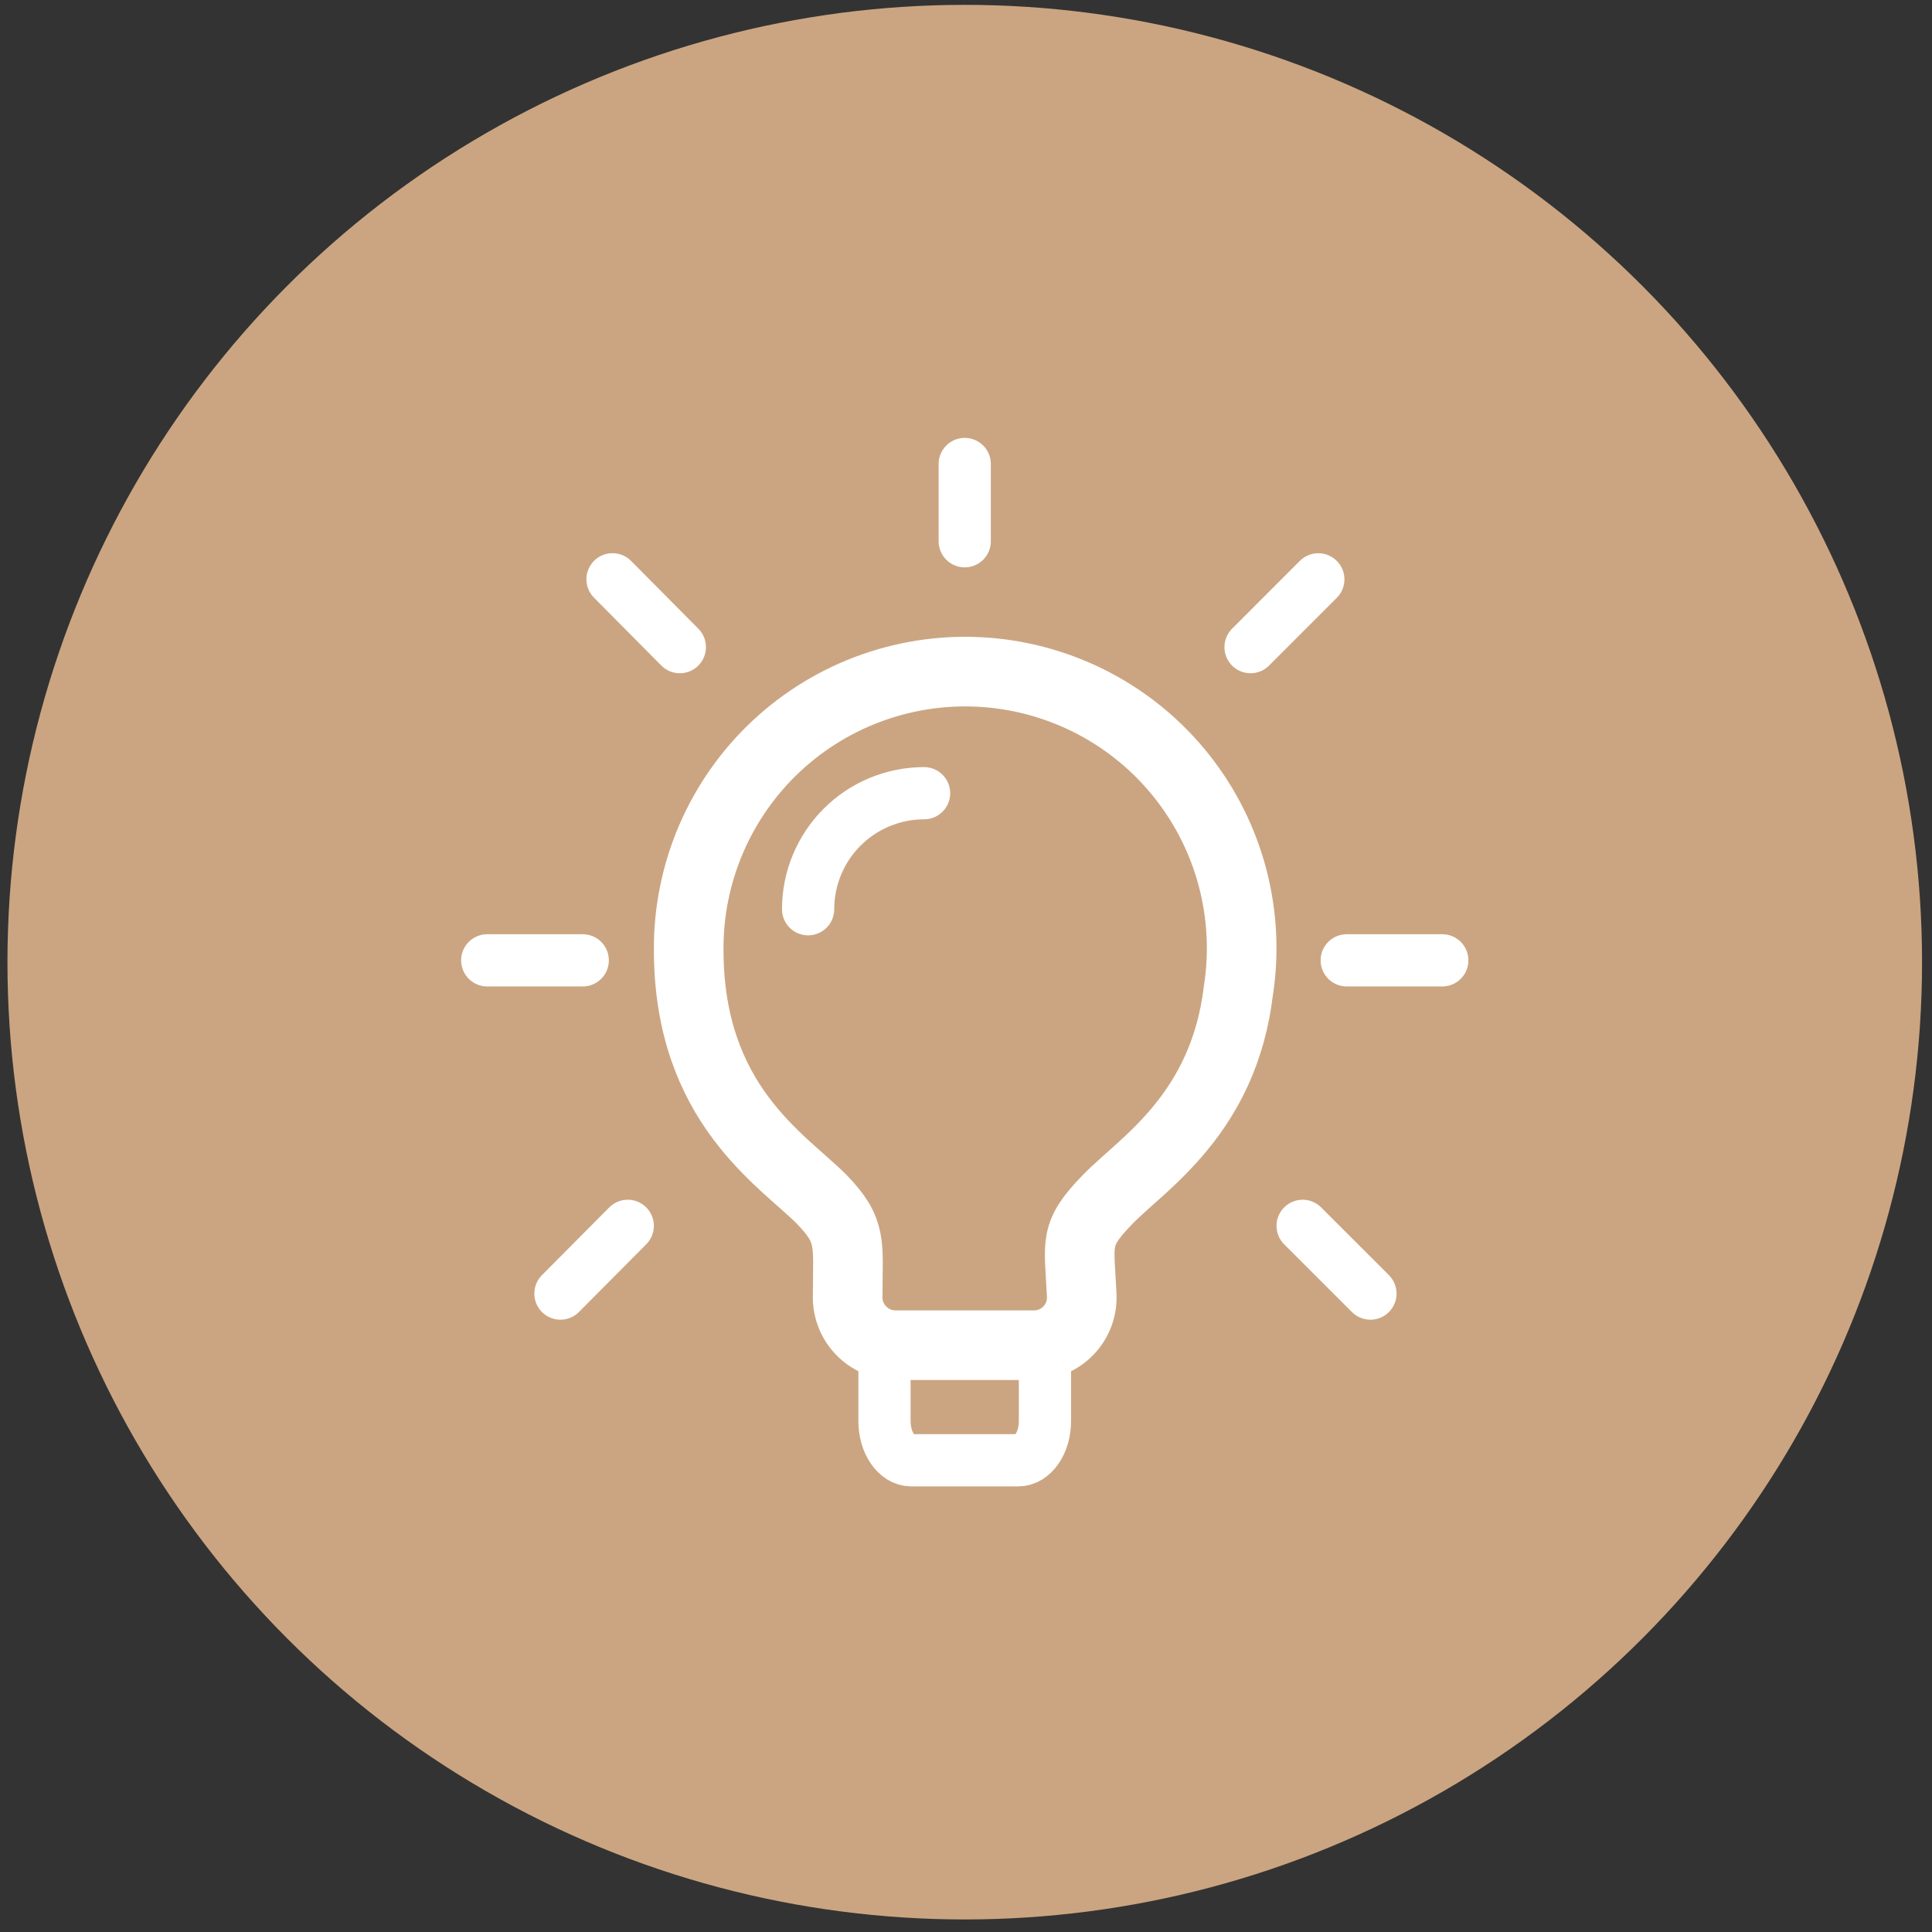
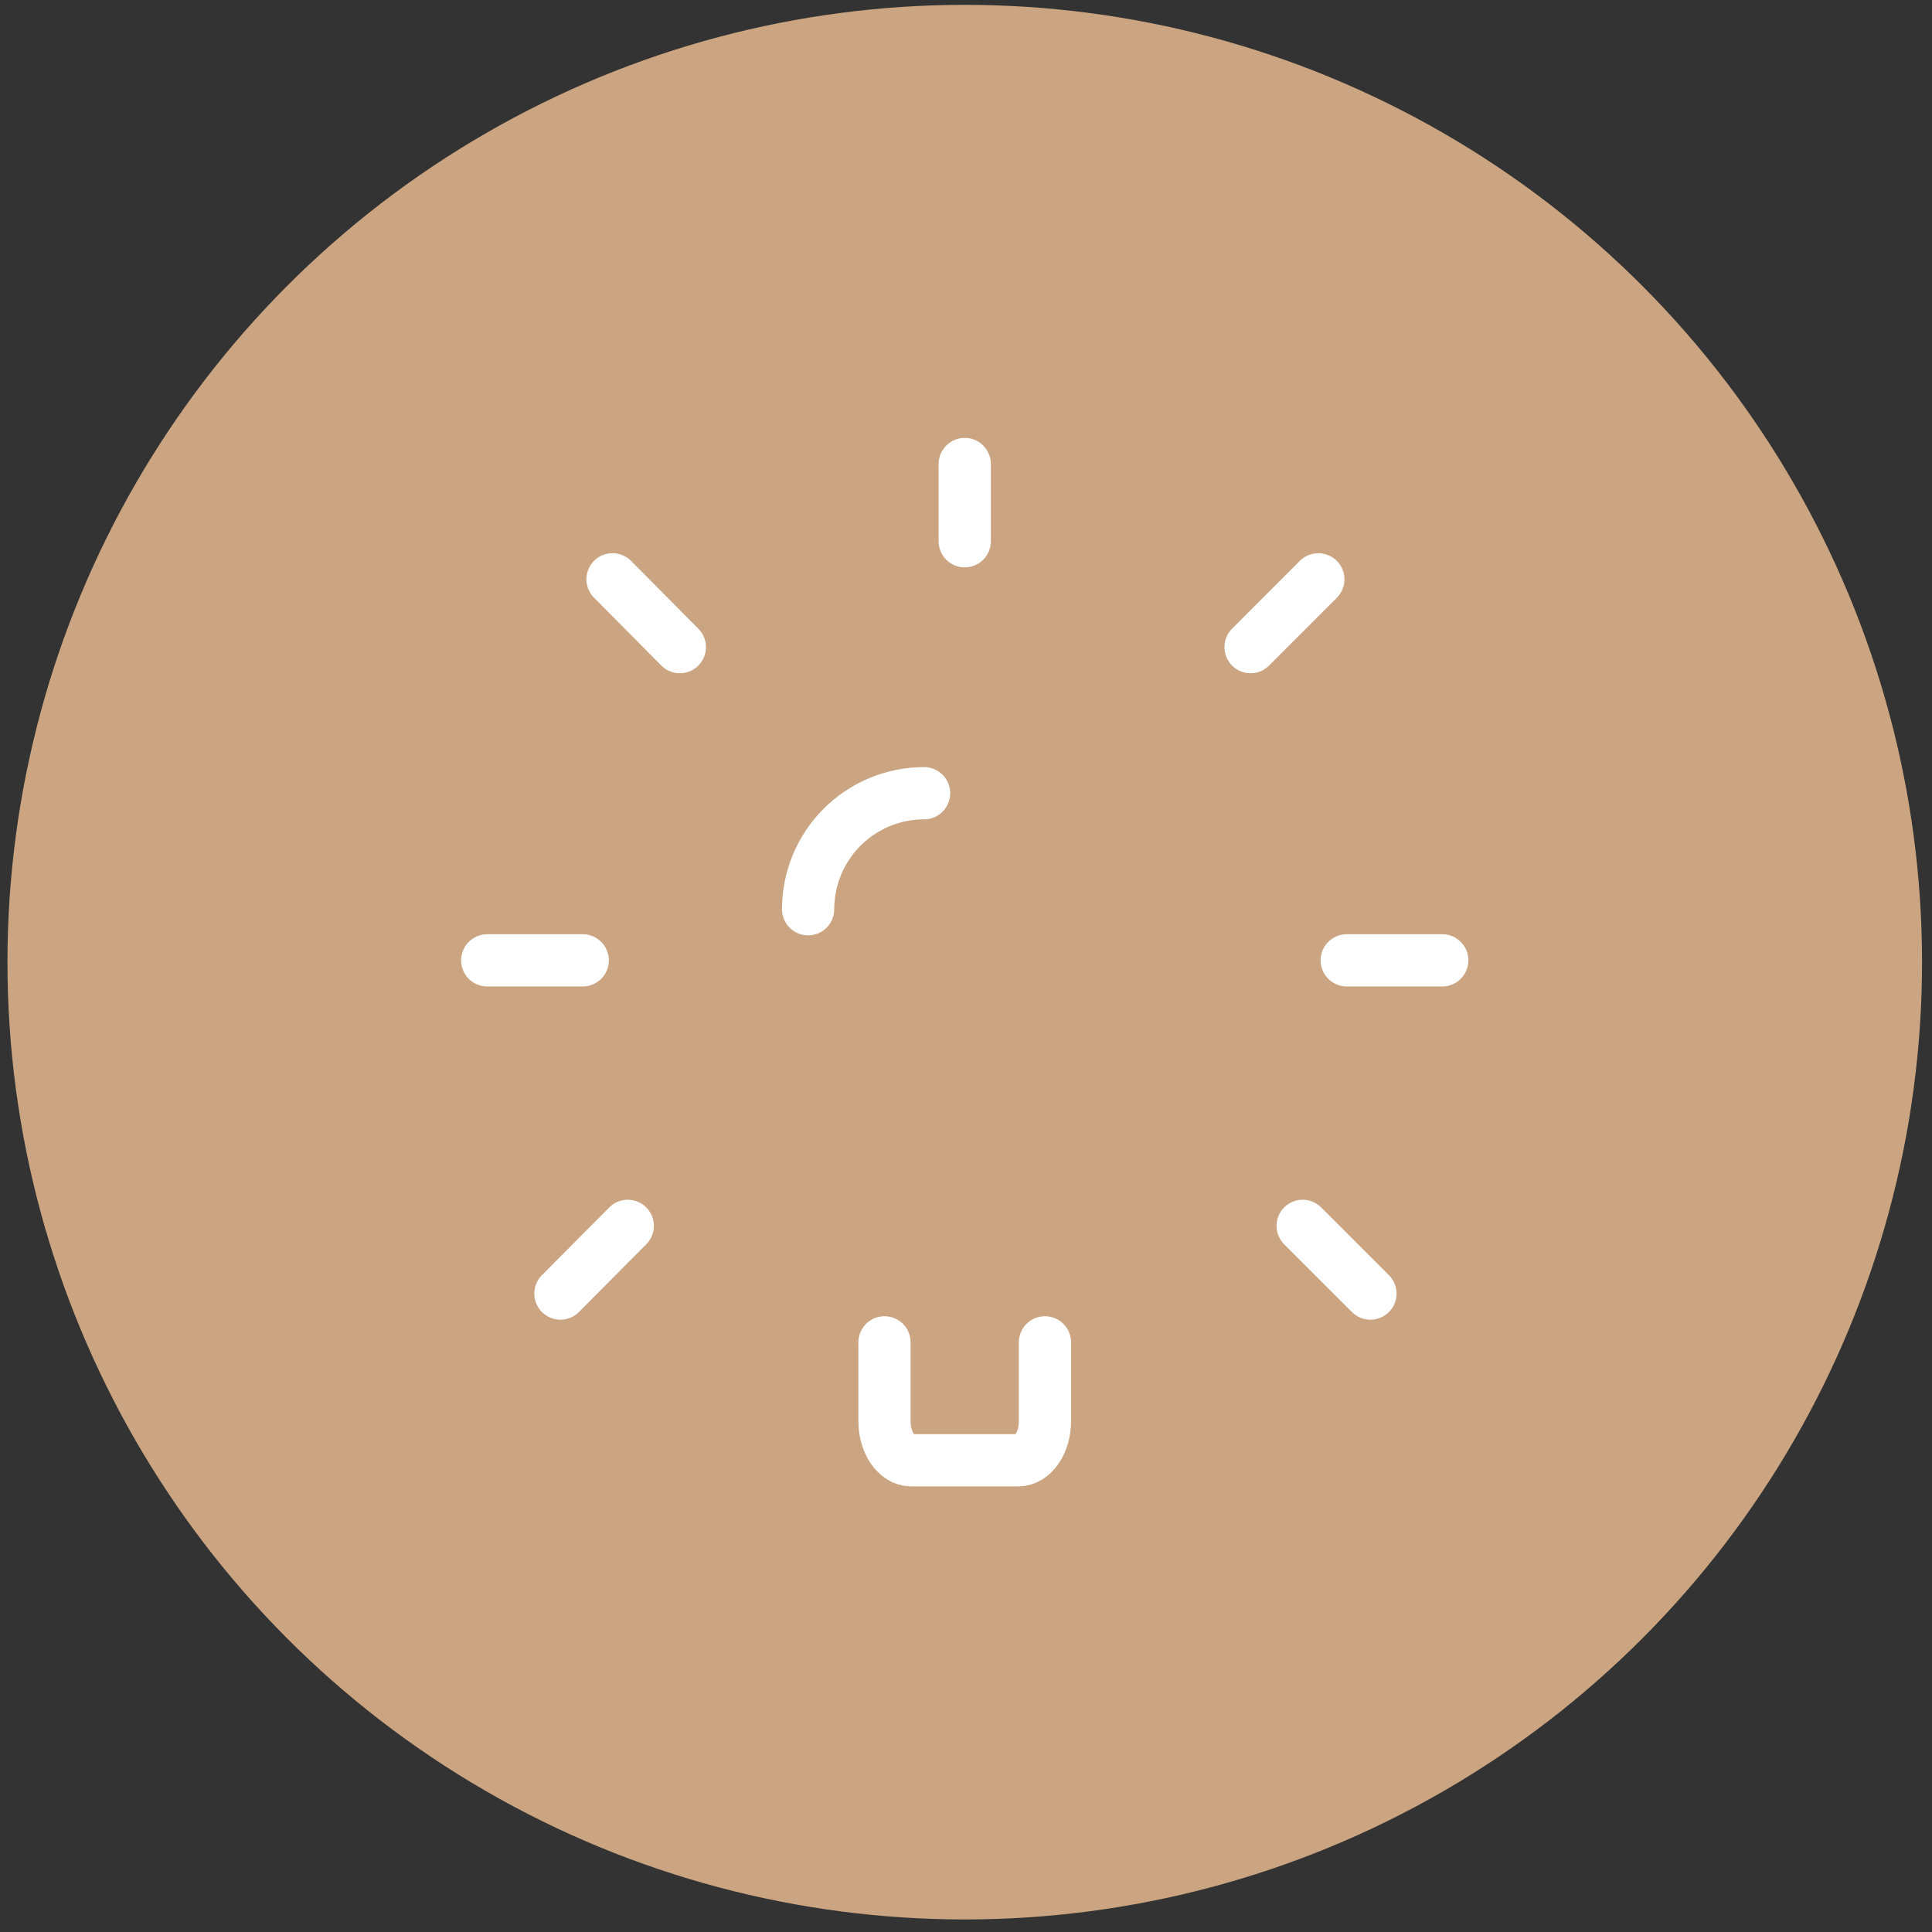
<svg xmlns="http://www.w3.org/2000/svg" width="111" height="111" viewBox="0 0 111 111" fill="none">
  <rect x="0" y="0" width="111" height="111" fill="#333333" stroke="none" />
  <circle cx="55.428" cy="55.279" r="55" fill="#CBA581" />
-   <path d="M71.147 56.929C70.297 64.008 65.66 66.837 63.658 68.891C61.652 70.95 62.011 71.36 62.146 74.38C62.169 74.754 62.114 75.128 61.987 75.48C61.859 75.832 61.661 76.154 61.404 76.426C61.147 76.699 60.837 76.915 60.493 77.064C60.149 77.212 59.779 77.287 59.404 77.287H51.448C51.074 77.286 50.704 77.209 50.361 77.061C50.017 76.912 49.708 76.696 49.451 76.424C49.194 76.152 48.995 75.83 48.867 75.479C48.738 75.128 48.682 74.754 48.703 74.38C48.703 71.417 48.979 70.728 47.195 68.891C44.92 66.616 39.568 63.404 39.568 54.571C39.554 52.377 39.995 50.203 40.863 48.188C41.731 46.173 43.007 44.359 44.61 42.862C46.214 41.364 48.11 40.215 50.18 39.487C52.25 38.758 54.448 38.467 56.636 38.63C58.824 38.794 60.955 39.409 62.893 40.436C64.832 41.464 66.537 42.882 67.9 44.601C69.263 46.321 70.255 48.303 70.814 50.425C71.373 52.547 71.487 54.762 71.147 56.929Z" stroke="white" stroke-width="4" stroke-linecap="round" stroke-linejoin="round" />
  <path d="M50.817 77.122V81.648C50.817 82.885 51.506 83.899 52.353 83.899H58.498C59.351 83.899 60.036 82.882 60.036 81.648V77.122M53.092 45.573C51.325 45.574 49.63 46.276 48.38 47.526C47.131 48.776 46.429 50.472 46.429 52.239M77.374 55.175H82.864M71.848 37.18L75.742 33.285M74.841 70.429L78.736 74.321M55.427 26.658V31.097M35.192 33.282L39.059 37.18M32.199 74.321L36.066 70.429M33.48 55.175H27.993" stroke="white" stroke-width="3" stroke-linecap="round" stroke-linejoin="round" />
</svg>